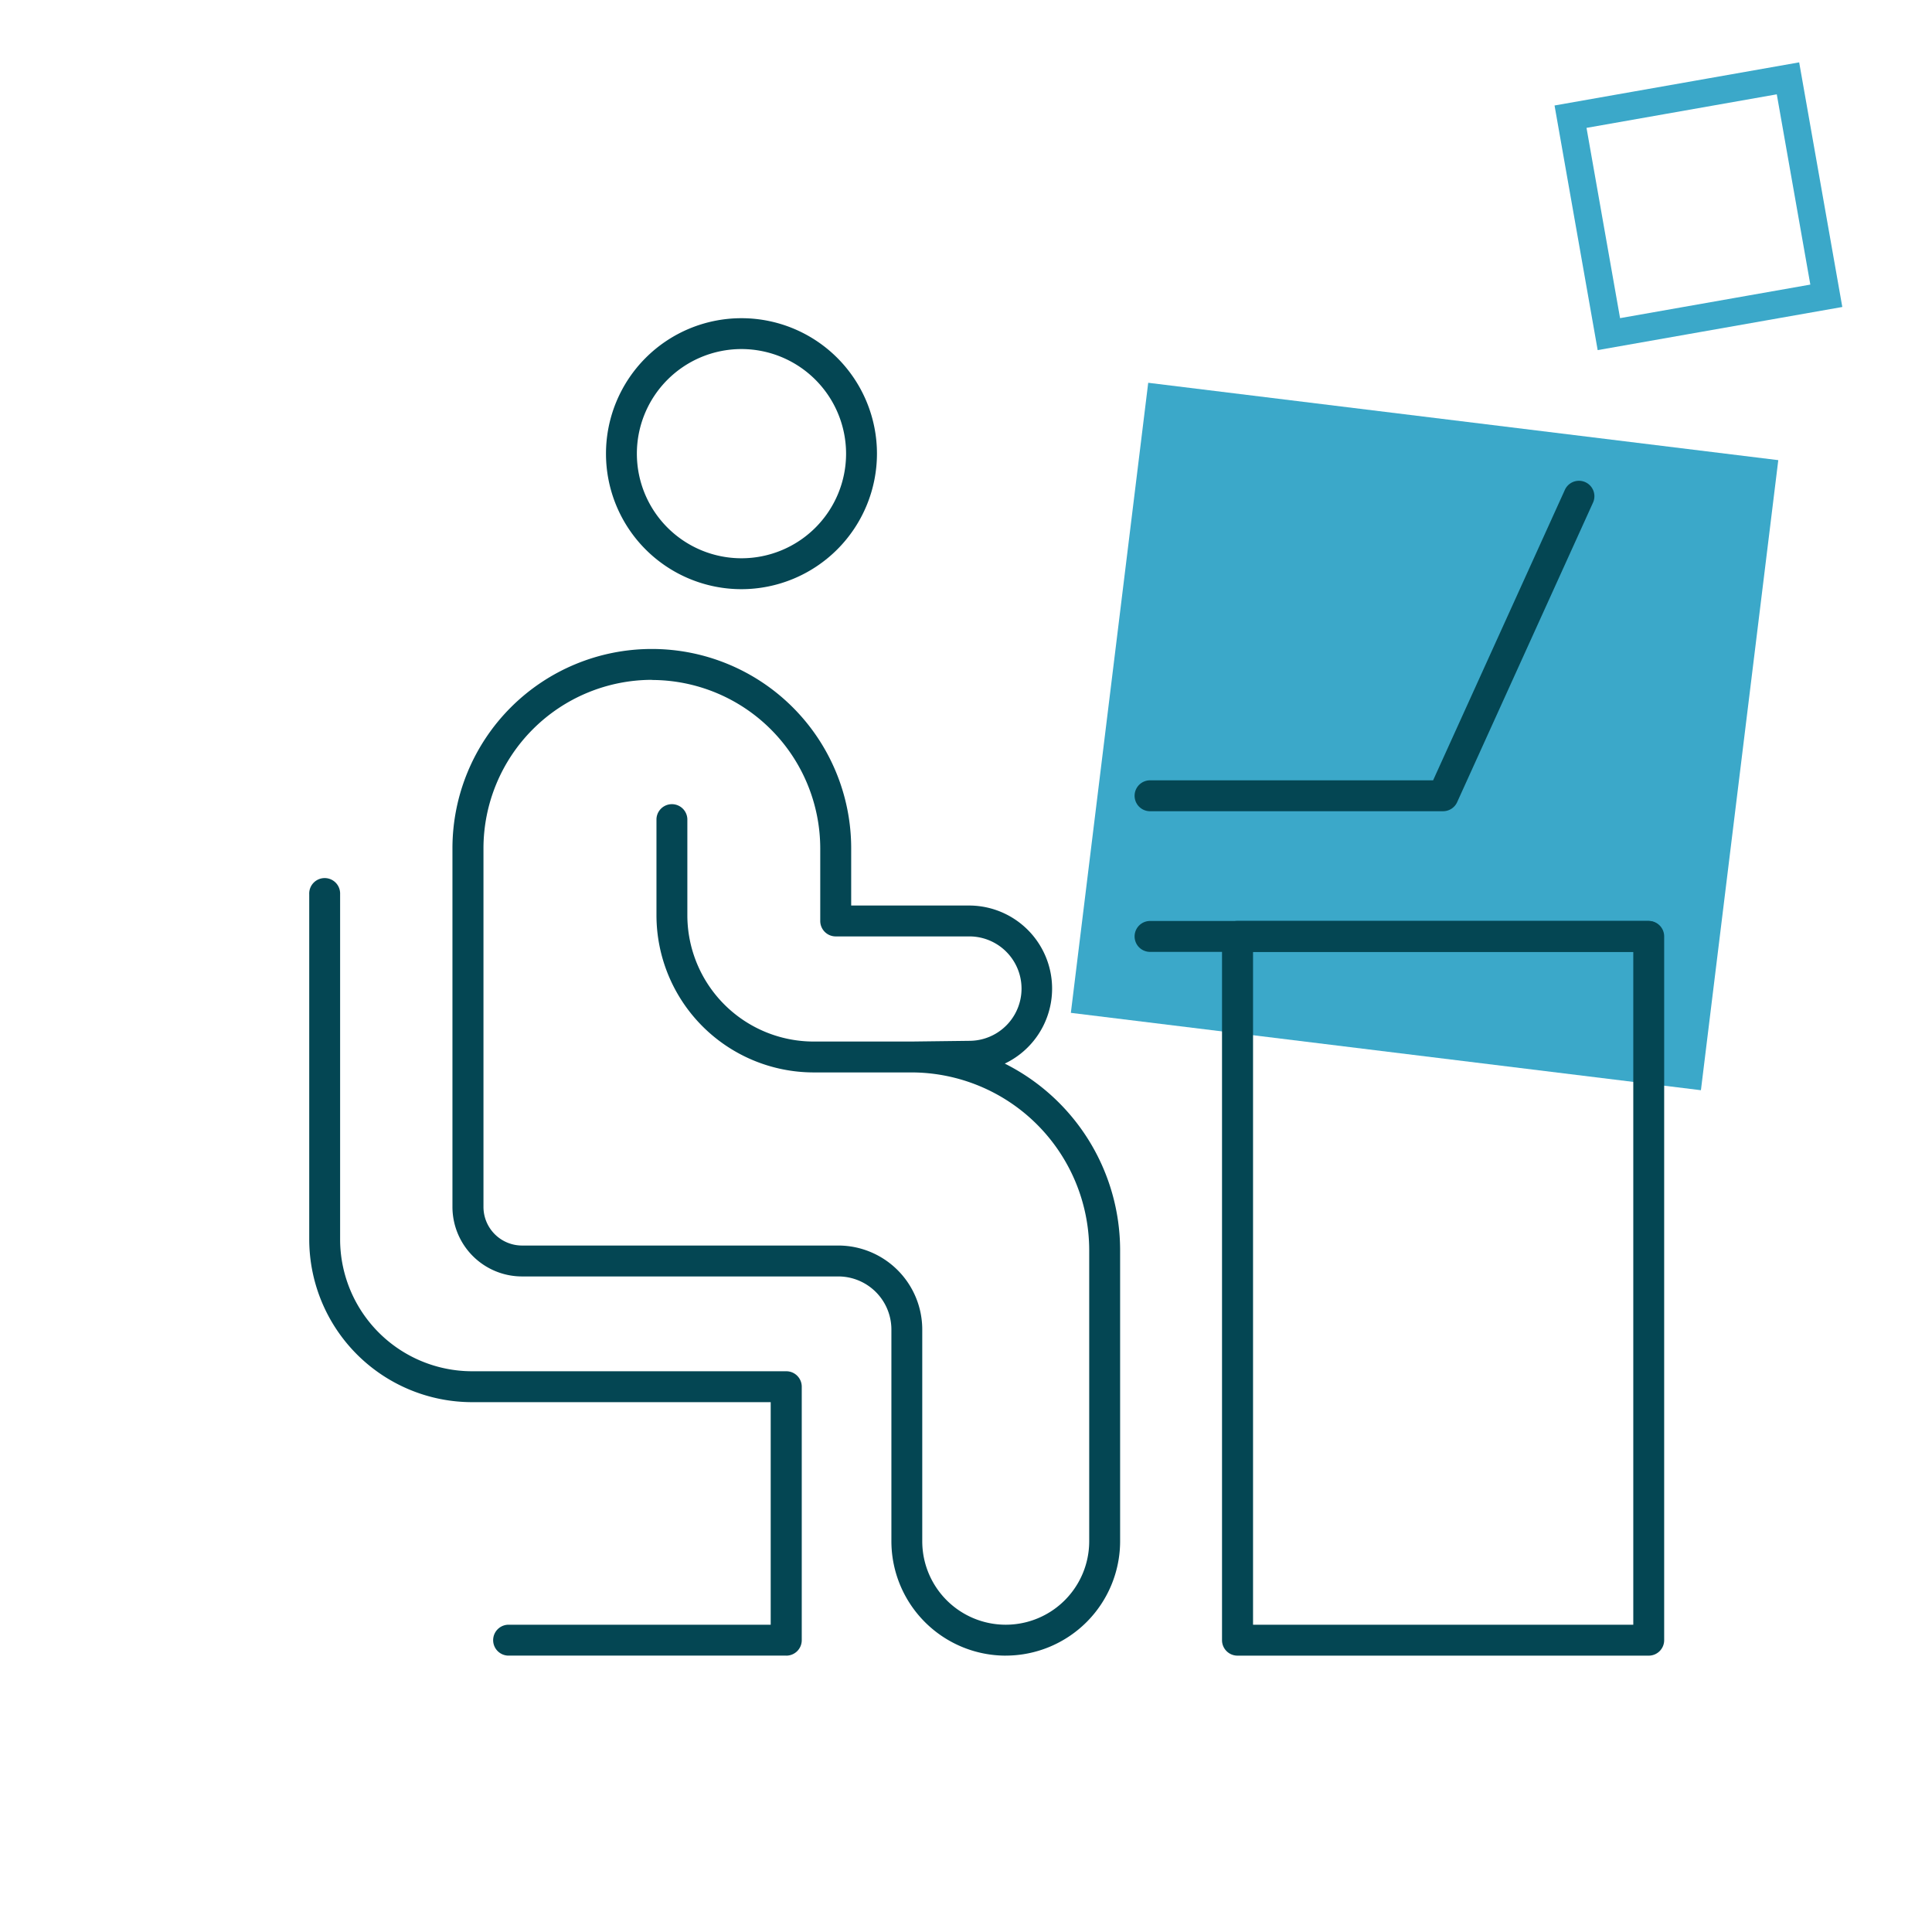
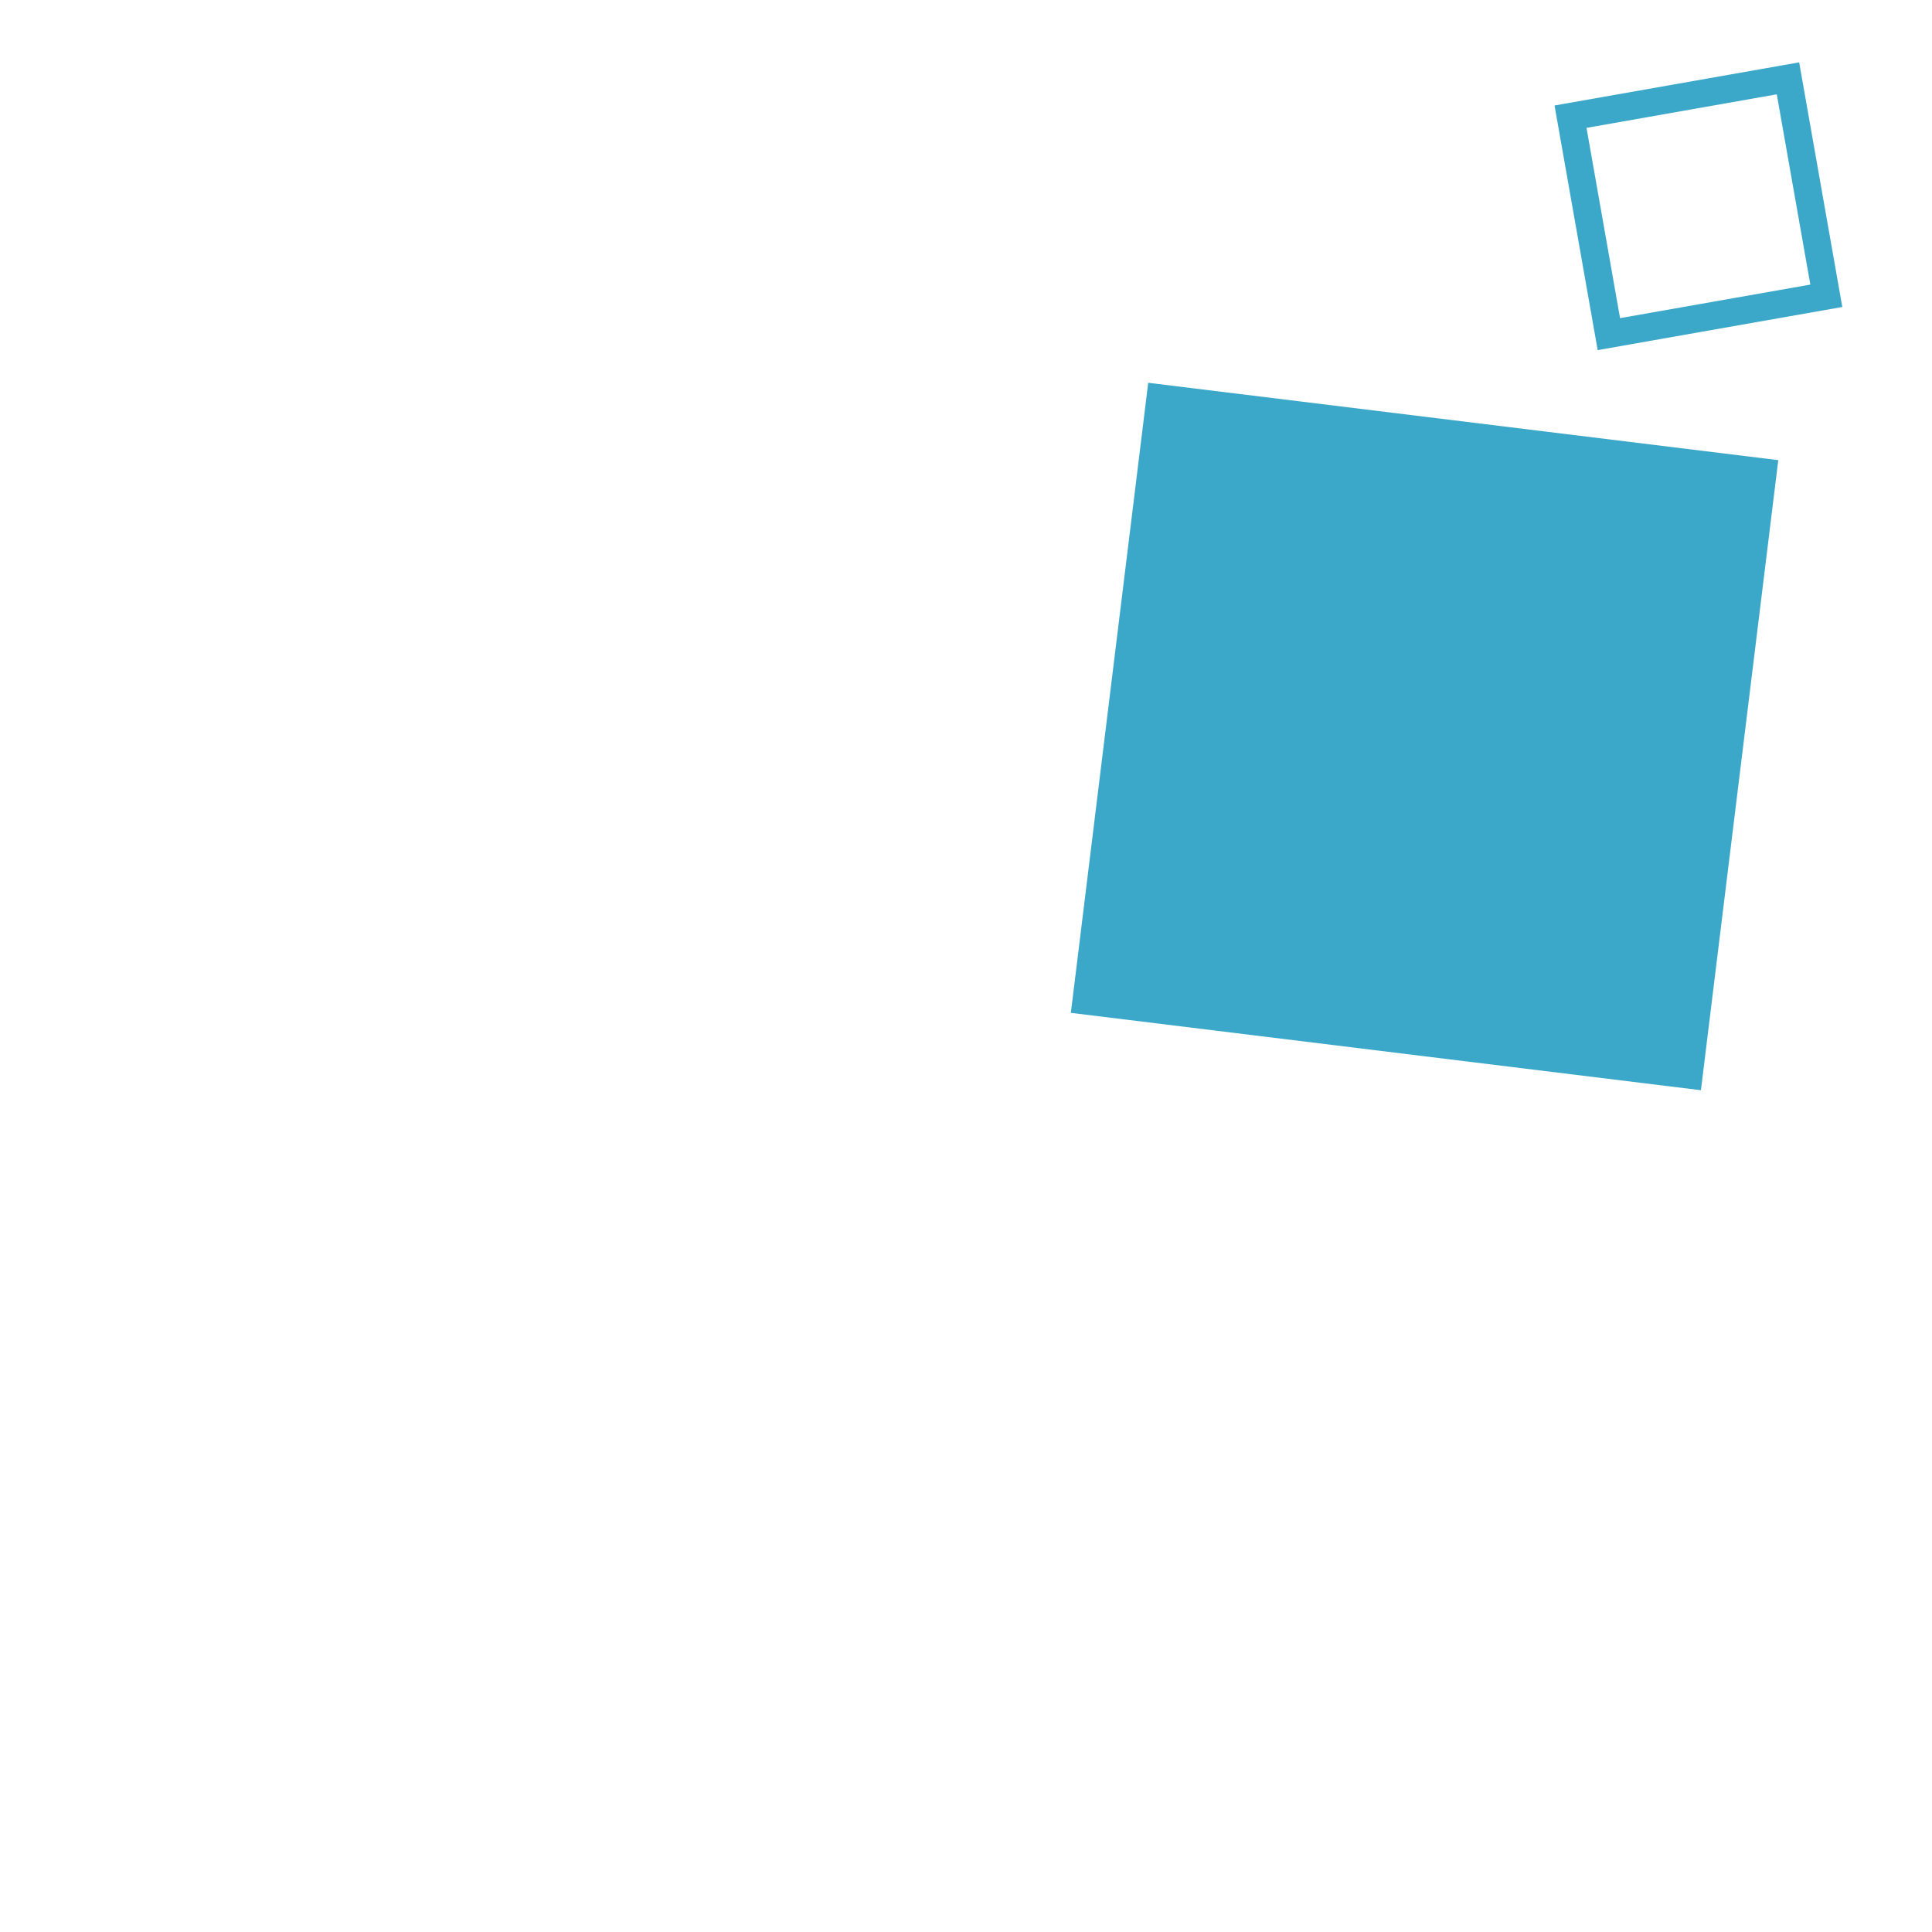
<svg xmlns="http://www.w3.org/2000/svg" width="70" height="70" viewBox="0 0 70 70">
  <defs>
    <clipPath id="clip-path">
-       <rect id="Rectangle_7689" data-name="Rectangle 7689" width="49.092" height="48.457" fill="#044653" />
-     </clipPath>
+       </clipPath>
    <clipPath id="clip-Icon-travailler">
      <rect width="70" height="70" />
    </clipPath>
  </defs>
  <g id="Icon-travailler" clip-path="url(#clip-Icon-travailler)">
    <rect id="Rectangle_7662" data-name="Rectangle 7662" width="23" height="23" transform="translate(41.602 13.869) rotate(7)" fill="#3ba8c9" />
    <g id="Rectangle_7663" data-name="Rectangle 7663" transform="translate(56.324 3.822) rotate(-10)" fill="none" stroke="#3ba8c9" stroke-width="1">
      <rect width="9" height="9" stroke="none" />
      <rect x="0.5" y="0.5" width="8" height="8" fill="none" />
    </g>
    <g id="Groupe_7547" data-name="Groupe 7547" transform="translate(11.204 11.529)">
      <g id="Groupe_7546" data-name="Groupe 7546" clip-path="url(#clip-path)">
        <path id="Tracé_7155" data-name="Tracé 7155" d="M38.527,9.818a4.909,4.909,0,1,1,4.909-4.909,4.915,4.915,0,0,1-4.909,4.909m0-8.7a3.79,3.79,0,1,0,3.79,3.79,3.794,3.794,0,0,0-3.79-3.79" transform="translate(-22.866)" fill="#044653" />
-         <path id="Tracé_7156" data-name="Tracé 7156" d="M36.273,73.945A4.149,4.149,0,0,1,32.13,69.8V62.129a1.925,1.925,0,0,0-1.923-1.923H18.746a2.522,2.522,0,0,1-2.52-2.52V44.695a7.223,7.223,0,1,1,14.447,0v2.072h4.27a3.01,3.01,0,0,1,1.295,5.727,7.568,7.568,0,0,1,4.179,6.761V69.8a4.149,4.149,0,0,1-4.144,4.144M23.45,38.59a6.111,6.111,0,0,0-6.1,6.1V57.686a1.4,1.4,0,0,0,1.4,1.4H30.206a3.045,3.045,0,0,1,3.042,3.042V69.8a3.024,3.024,0,0,0,6.049,0V59.254a6.448,6.448,0,0,0-6.439-6.44H29.311a5.7,5.7,0,0,1-5.693-5.693v-3.49a.56.56,0,0,1,1.119,0v3.49a4.579,4.579,0,0,0,4.573,4.574h3.543l2.112-.026a1.891,1.891,0,0,0-.023-3.783h-4.83a.56.56,0,0,1-.56-.56V44.695a6.111,6.111,0,0,0-6.1-6.1" transform="translate(-11.037 -25.487)" fill="#044653" />
        <path id="Tracé_7157" data-name="Tracé 7157" d="M17.285,91.65H7.2a.56.56,0,0,1,0-1.119h9.52V82.467H5.9a5.905,5.905,0,0,1-5.9-5.9V64.062a.56.56,0,1,1,1.119,0V76.568A4.784,4.784,0,0,0,5.9,81.347H17.285a.56.56,0,0,1,.56.56v9.184a.56.56,0,0,1-.56.56" transform="translate(0 -43.193)" fill="#044653" />
        <path id="Tracé_7158" data-name="Tracé 7158" d="M118.879,94.906h-14.9a.56.56,0,0,1-.56-.56v-25.5a.56.56,0,0,1,.56-.56h14.9a.56.56,0,0,1,.56.56v25.5a.56.56,0,0,1-.56.56m-14.336-1.119H118.32V69.407H104.543Z" transform="translate(-70.347 -46.448)" fill="#044653" />
-         <path id="Tracé_7159" data-name="Tracé 7159" d="M112.091,69.407H94a.56.56,0,0,1,0-1.119h18.088a.56.56,0,0,1,0,1.119" transform="translate(-63.559 -46.448)" fill="#044653" />
+         <path id="Tracé_7159" data-name="Tracé 7159" d="M112.091,69.407H94h18.088a.56.56,0,0,1,0,1.119" transform="translate(-63.559 -46.448)" fill="#044653" />
        <path id="Tracé_7160" data-name="Tracé 7160" d="M104.643,30.369H94a.56.56,0,0,1,0-1.119h10.279l4.779-10.535a.56.56,0,0,1,1.02.462l-4.928,10.864a.56.56,0,0,1-.51.328" transform="translate(-63.559 -12.506)" fill="#044653" />
      </g>
    </g>
  </g>
</svg>